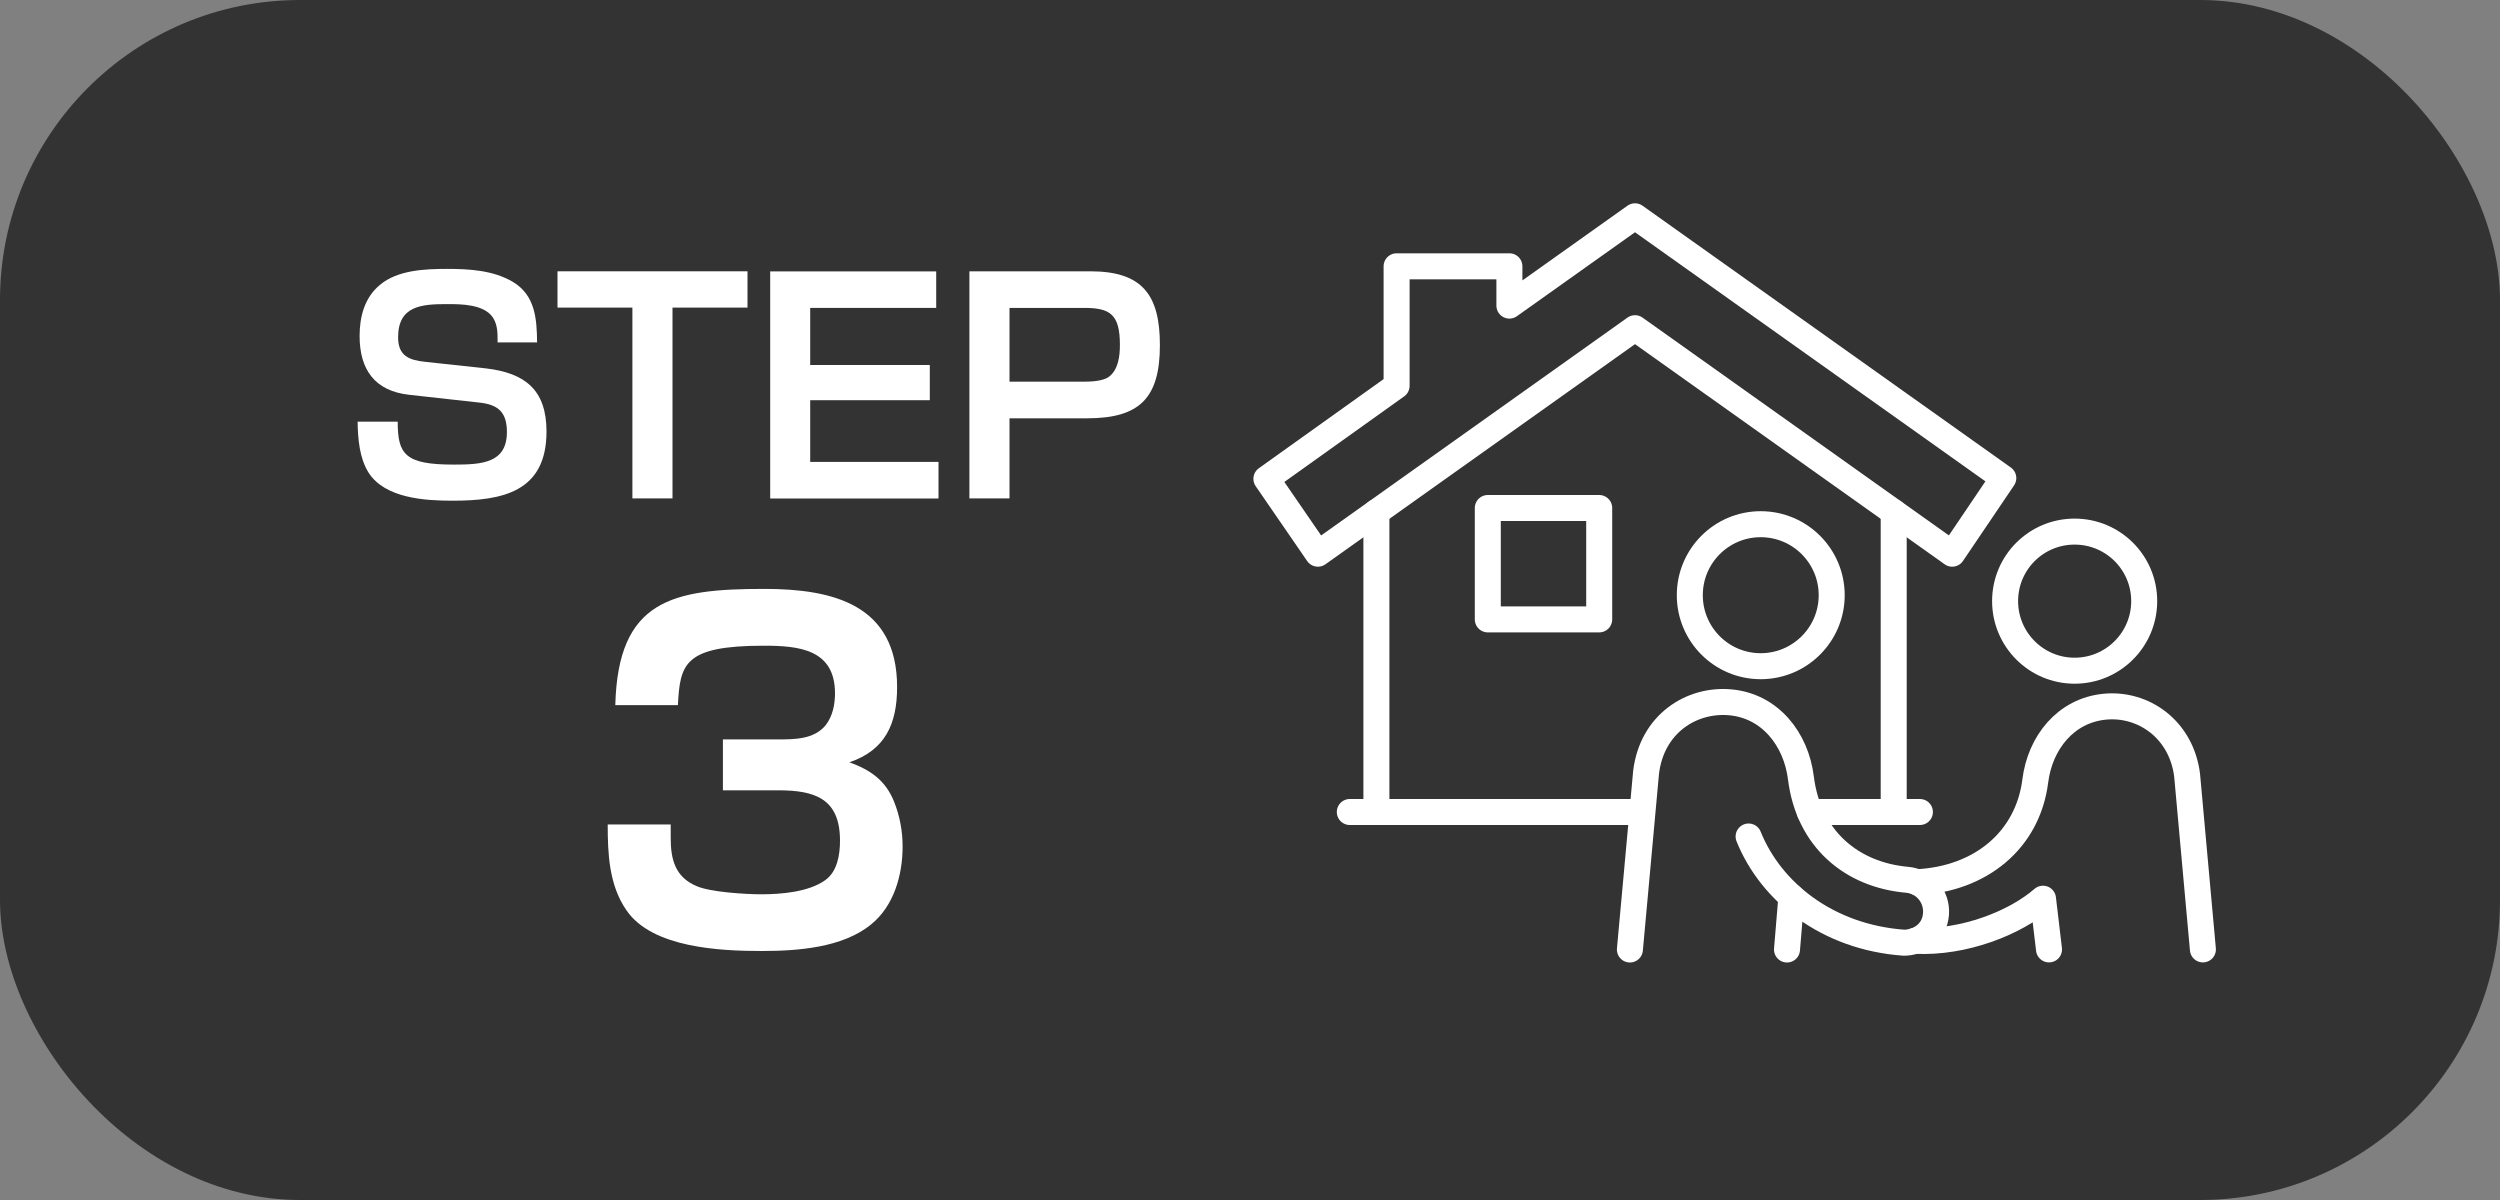
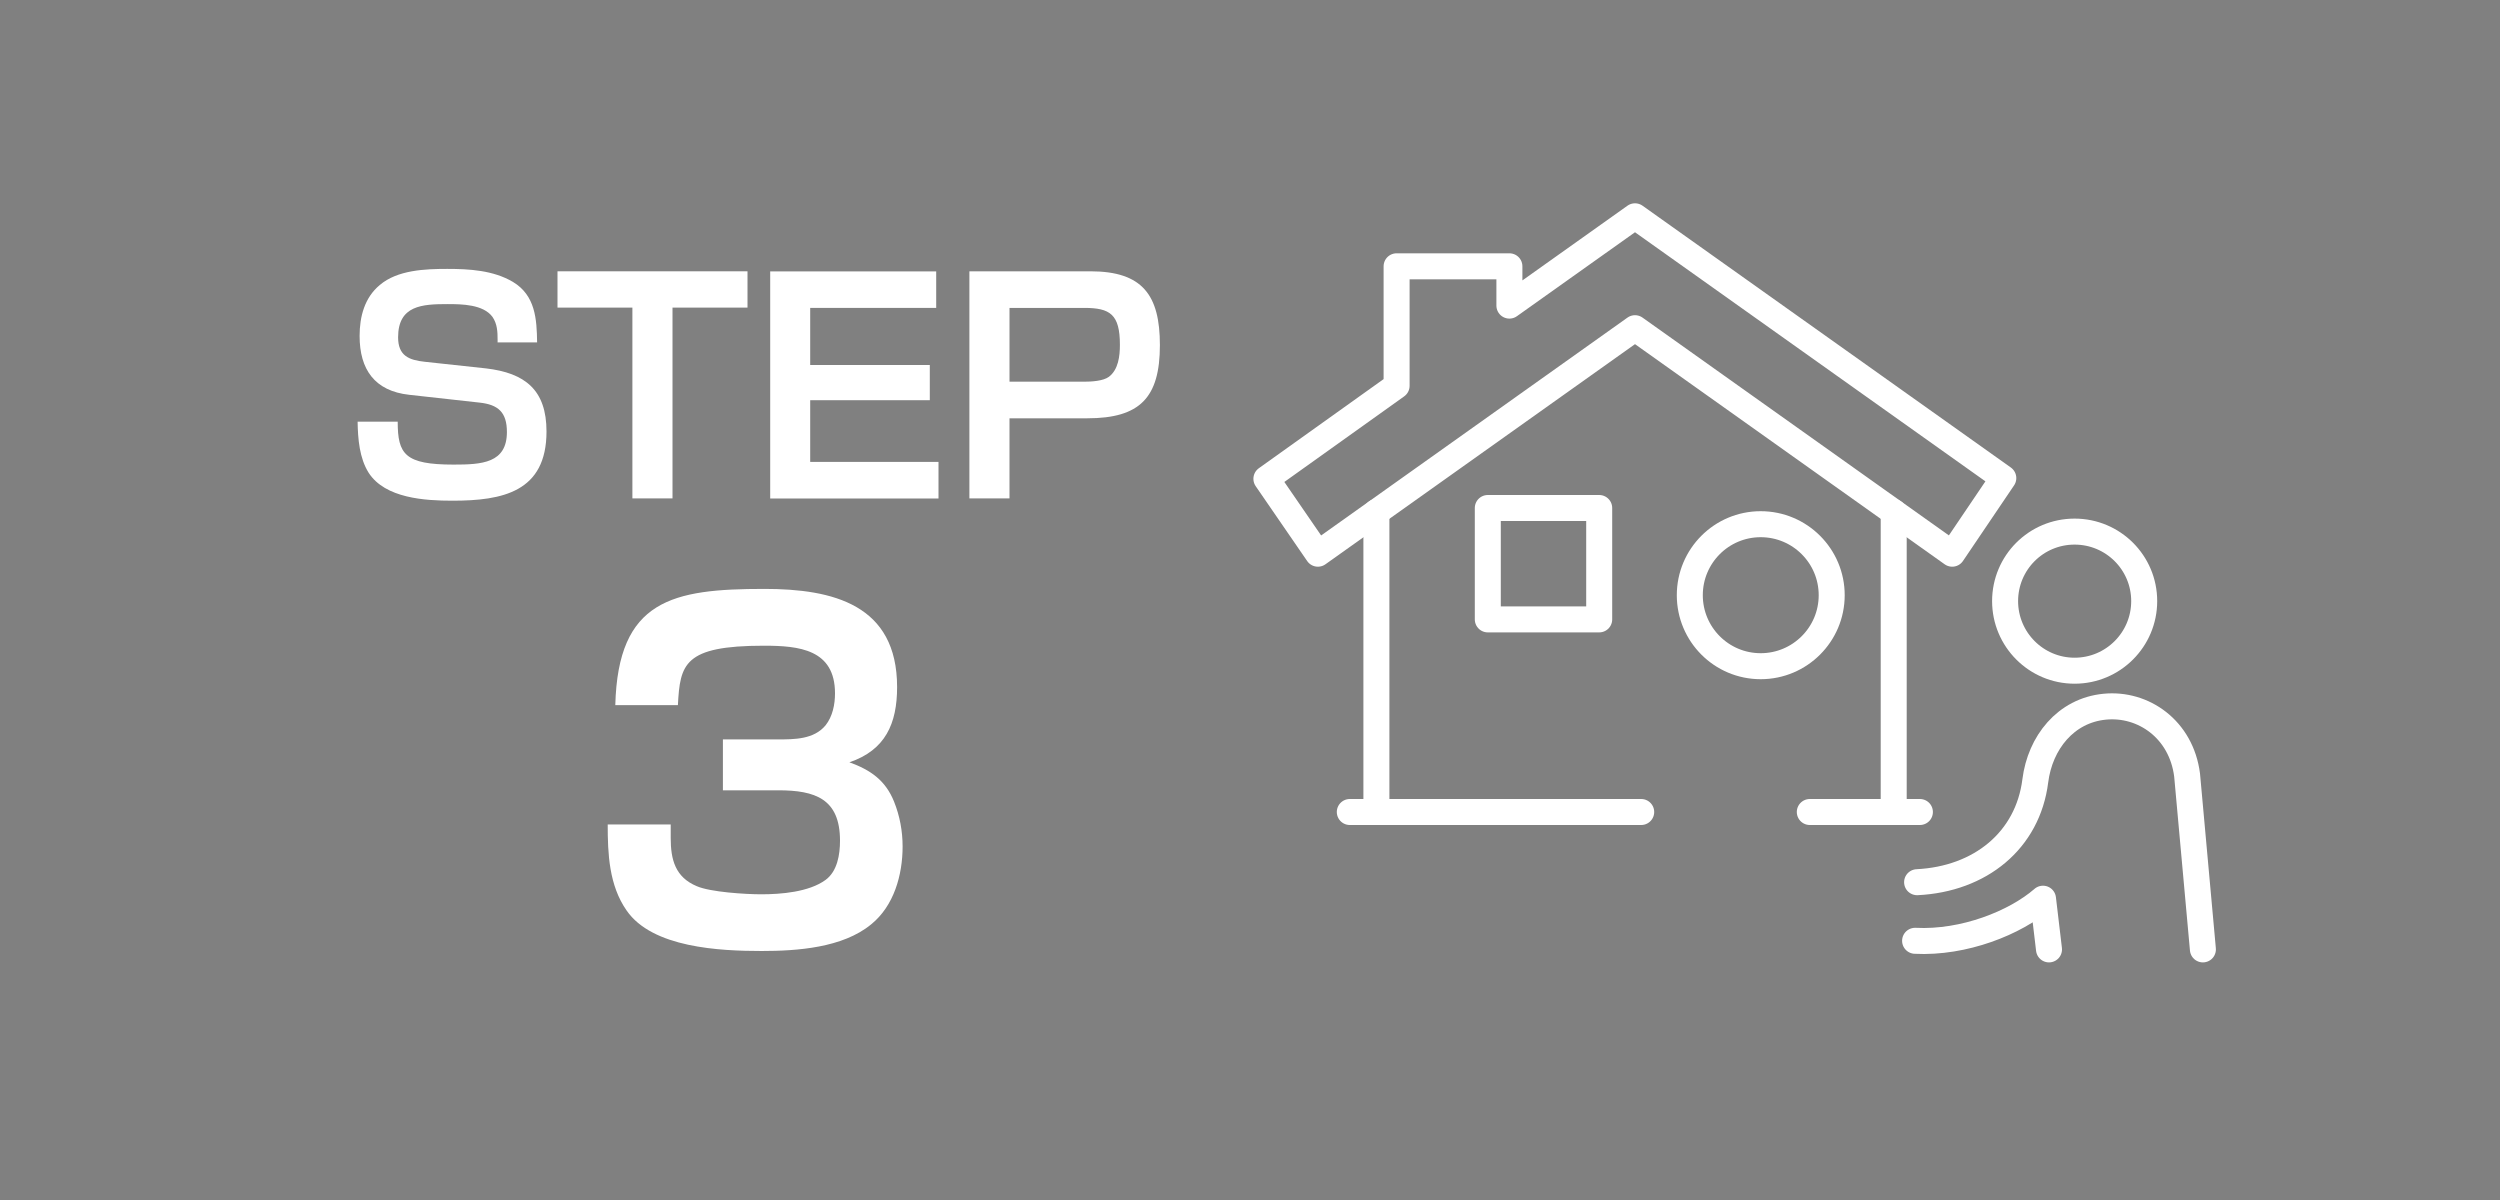
<svg xmlns="http://www.w3.org/2000/svg" id="_レイヤー_2" viewBox="0 0 250 120">
  <rect x="0" y="0" width="250" height="120" fill="#808080" stroke="none" />
  <defs>
    <style>.cls-1{fill:#fff;}.cls-2{fill:none;stroke:#fff;stroke-linecap:round;stroke-linejoin:round;stroke-width:2.6px;}.cls-3{fill:#333;}</style>
  </defs>
  <g id="_レイヤー_1-2">
-     <rect class="cls-3" width="250" height="120" rx="30" ry="30" />
    <path class="cls-1" d="M49.76,34.25v-.26c0-.81-.03-1.61-.52-2.31-.92-1.24-3.06-1.27-4.47-1.27-2.54,0-4.96.12-4.96,3.32,0,1.84,1.07,2.28,2.68,2.45l6.11.66c3.92.46,6.05,2.16,6.05,6.31,0,6.05-4.41,6.92-9.4,6.92-2.74,0-6.74-.23-8.39-2.8-.92-1.47-1.07-3.37-1.1-5.1h4.01c0,3.26.72,4.29,5.59,4.29,2.82,0,5.33-.14,5.33-3.26,0-1.96-.86-2.74-2.74-2.94l-7.03-.78c-3.46-.38-4.96-2.54-4.96-5.88,0-1.93.49-3.83,2.02-5.1,1.76-1.5,4.53-1.61,6.74-1.61s4.61.14,6.57,1.3c2.25,1.35,2.39,3.72,2.42,6.05h-3.98Z" />
    <path class="cls-1" d="M67.25,30.76v19.08h-4.01v-19.08h-7.49v-3.63h19v3.63h-7.49Z" />
    <path class="cls-1" d="M93.62,27.13v3.66h-12.6v5.71h11.96v3.52h-11.96v6.17h12.83v3.66h-16.83v-22.71h16.6Z" />
    <path class="cls-1" d="M109.04,27.13c5.22,0,6.95,2.39,6.95,7.38,0,5.25-1.99,7.32-7.26,7.32h-7.78v8.01h-4.01v-22.71h12.11ZM100.94,38.17h7.44c.75,0,1.93-.06,2.51-.49.95-.72,1.1-2.08,1.1-3.2,0-3.05-.98-3.69-3.57-3.69h-7.47v7.38Z" />
    <path class="cls-1" d="M76.43,58.89c6.89,0,13.28,1.58,13.28,9.82,0,3.65-1.17,6.3-4.77,7.52,2.12.77,3.6,1.8,4.46,3.92.58,1.44.86,2.97.86,4.5,0,2.84-.86,5.94-3.15,7.79-2.84,2.34-7.38,2.66-10.94,2.66-4.19,0-10.94-.32-13.51-4.05-1.76-2.52-1.89-5.67-1.89-8.6h6.3v1.35c0,2.16.45,3.92,2.61,4.82,1.35.59,4.86.81,6.44.81,1.98,0,4.77-.22,6.44-1.44,1.17-.86,1.44-2.52,1.44-3.92,0-4.19-2.48-5.04-6.17-5.04h-5.54v-5.09h5.49c1.67,0,3.6,0,4.77-1.4.72-.9.95-2.12.95-3.2,0-4.41-3.6-4.77-7.11-4.77-8.02,0-8.38,1.85-8.6,5.94h-6.26c.27-10.54,5.72-11.62,14.9-11.62Z" />
    <path class="cls-2" d="M176.07,66.62c3.92,0,7.1-3.18,7.1-7.1s-3.18-7.1-7.1-7.1-7.09,3.18-7.09,7.1,3.17,7.1,7.09,7.1Z" />
-     <path class="cls-2" d="M162.99,94.95l1.62-17.74c.6-4.85,4.55-7.32,8.4-6.98,3.99.35,6.6,3.68,7.08,7.56.76,6.11,5.08,9.7,10.63,10.19,1.74.15,3.01,1.68,2.88,3.42-.15,1.96-1.8,2.87-3.21,2.87h0c-7.65-.55-13.29-5.07-15.53-10.62" />
-     <line class="cls-2" x1="179.14" y1="89.68" x2="178.7" y2="94.95" />
    <path class="cls-2" d="M220.29,94.94l-1.58-17.43c-.58-4.59-4.39-7.22-8.24-6.84-3.9.38-6.46,3.6-6.94,7.41-.75,5.98-5.52,9.83-11.82,10.14" />
    <path class="cls-2" d="M191.51,94.08c4.88.25,10.02-1.8,12.79-4.21l.6,5.07" />
    <path class="cls-2" d="M214.42,60.11c0-3.84-3.11-6.95-6.96-6.95s-6.95,3.11-6.95,6.95,3.11,6.96,6.95,6.96,6.96-3.11,6.96-6.96Z" />
    <polygon class="cls-2" points="163.5 21.63 150.94 30.56 150.94 26.63 139.66 26.63 139.66 38.58 126.64 47.88 131.79 55.37 163.5 32.82 195.22 55.37 200.33 47.81 163.5 21.63" />
    <rect class="cls-2" x="148.78" y="50.8" width="11.14" height="11.14" />
    <line class="cls-2" x1="180.98" y1="81.2" x2="191.99" y2="81.2" />
    <line class="cls-2" x1="134.98" y1="81.2" x2="164.12" y2="81.2" />
    <line class="cls-2" x1="189.37" y1="81.2" x2="189.37" y2="51.21" />
    <line class="cls-2" x1="137.64" y1="51.21" x2="137.64" y2="81.2" />
  </g>
</svg>